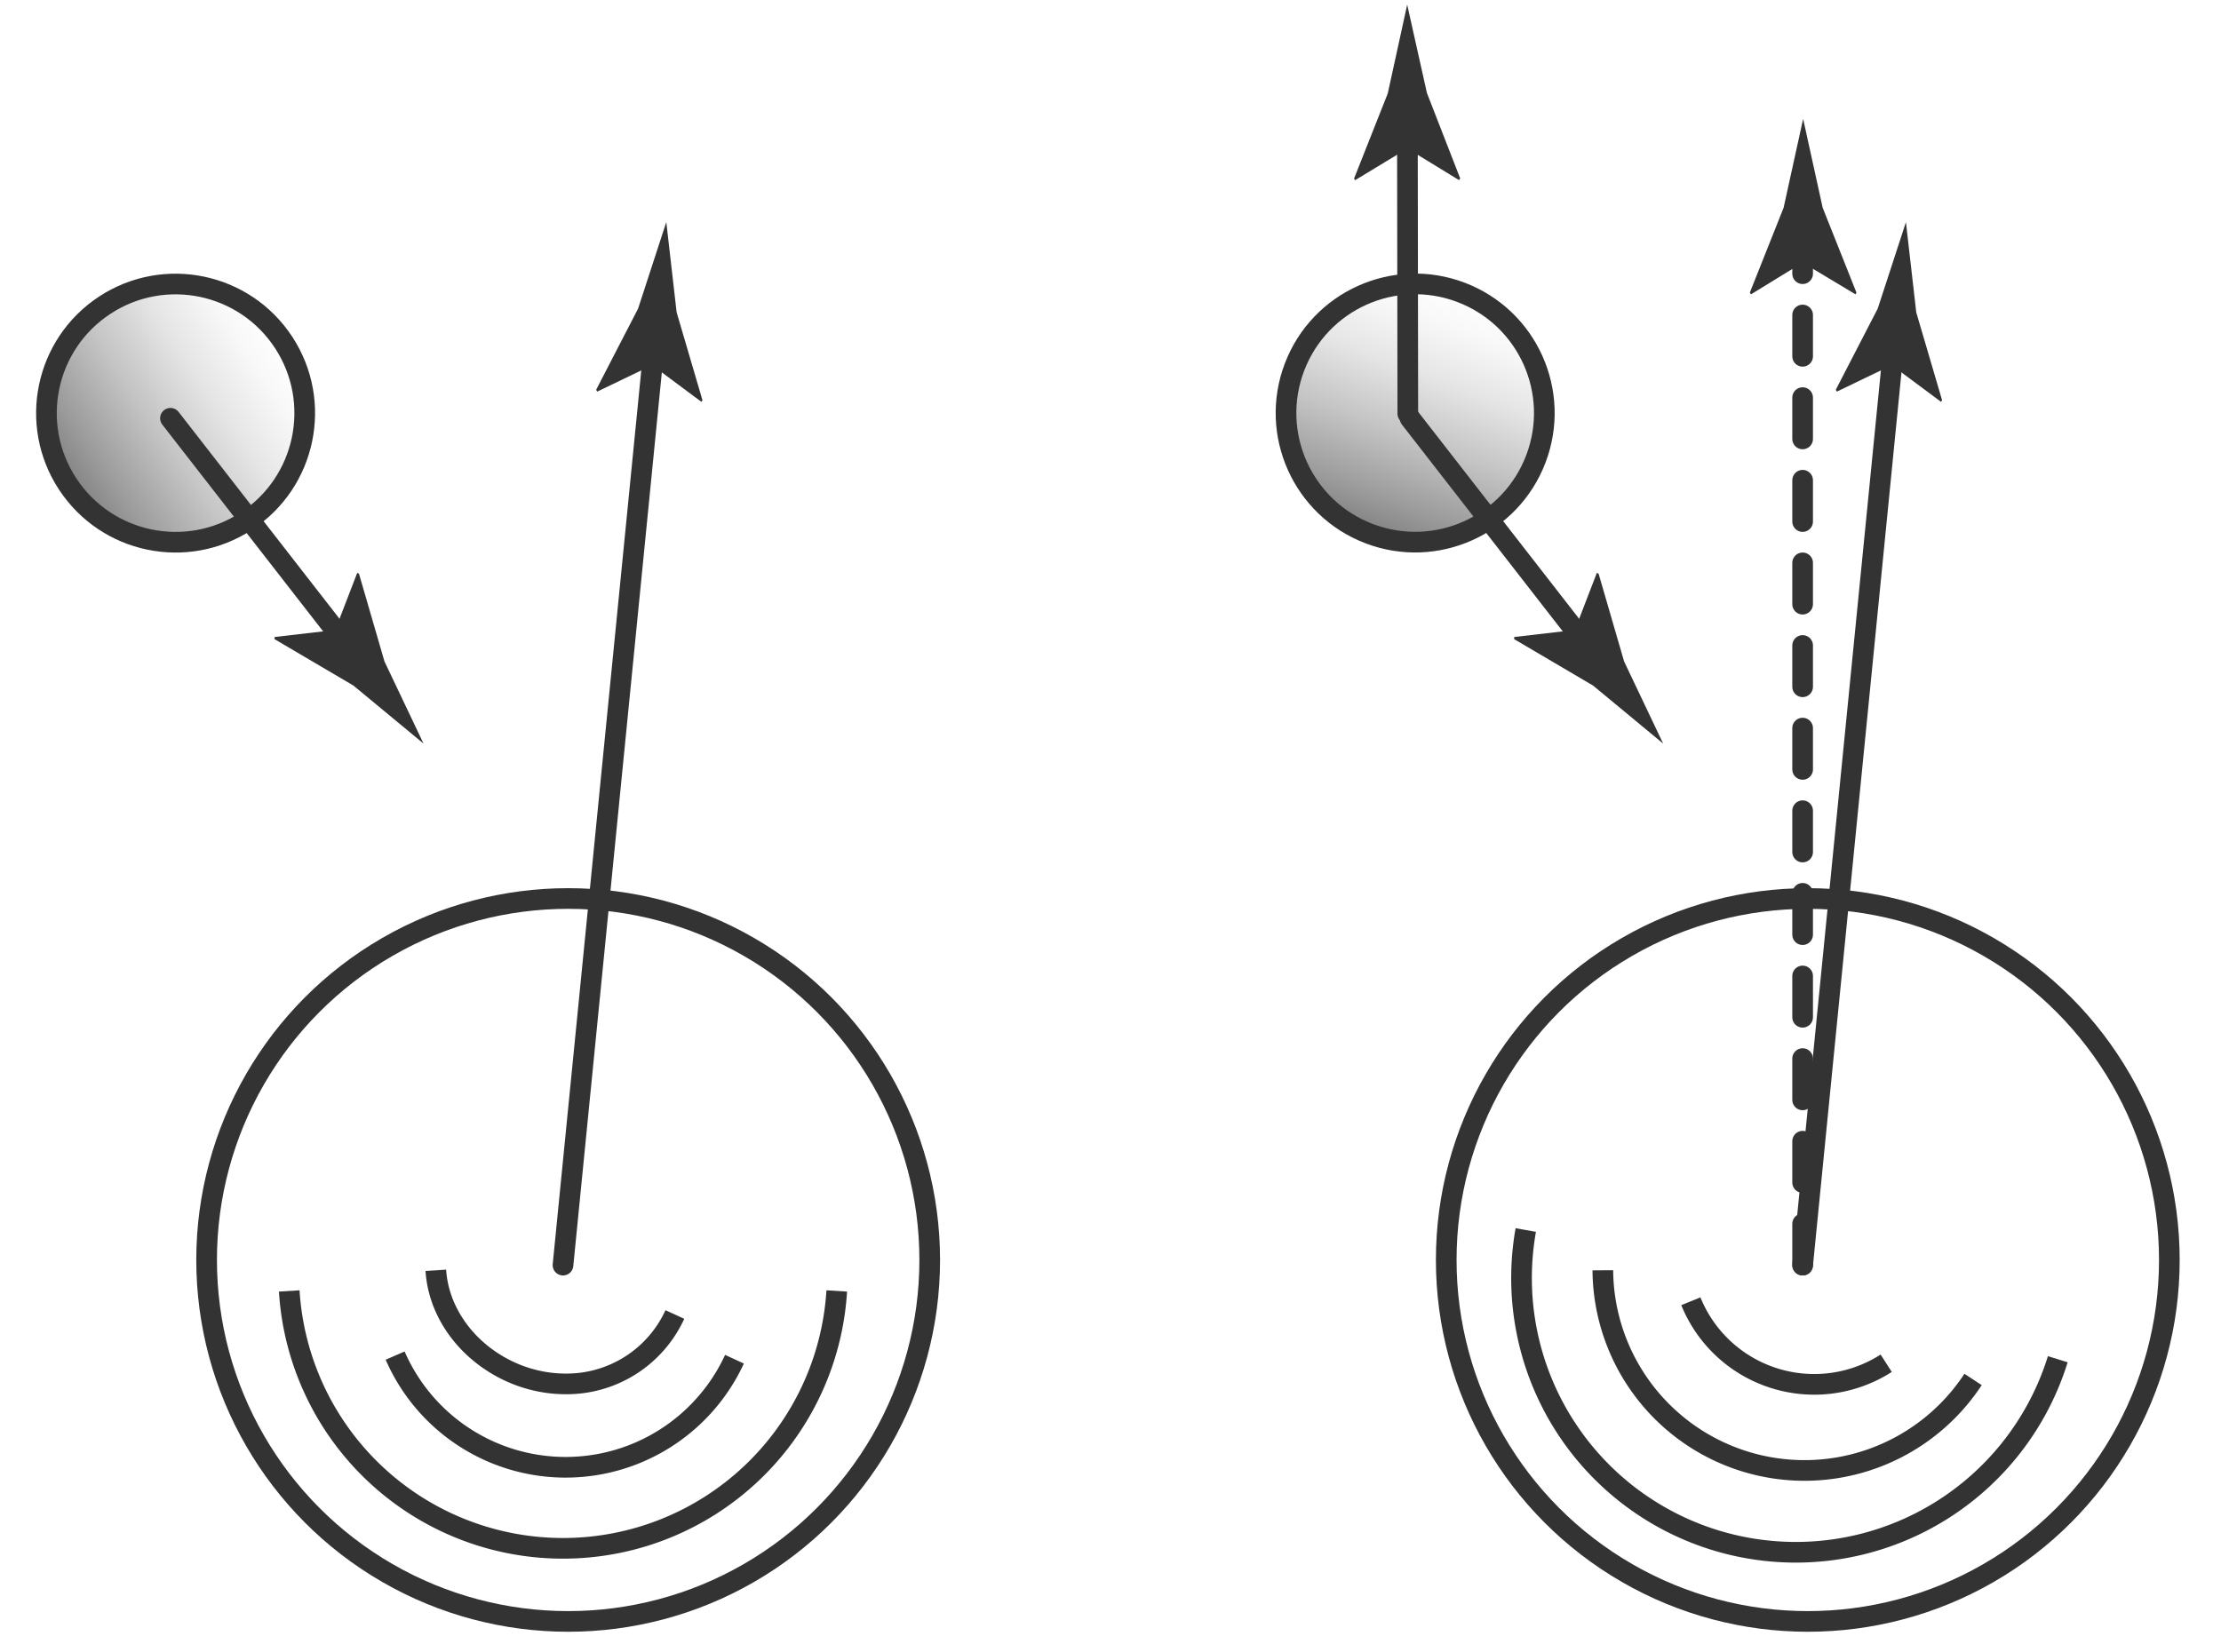
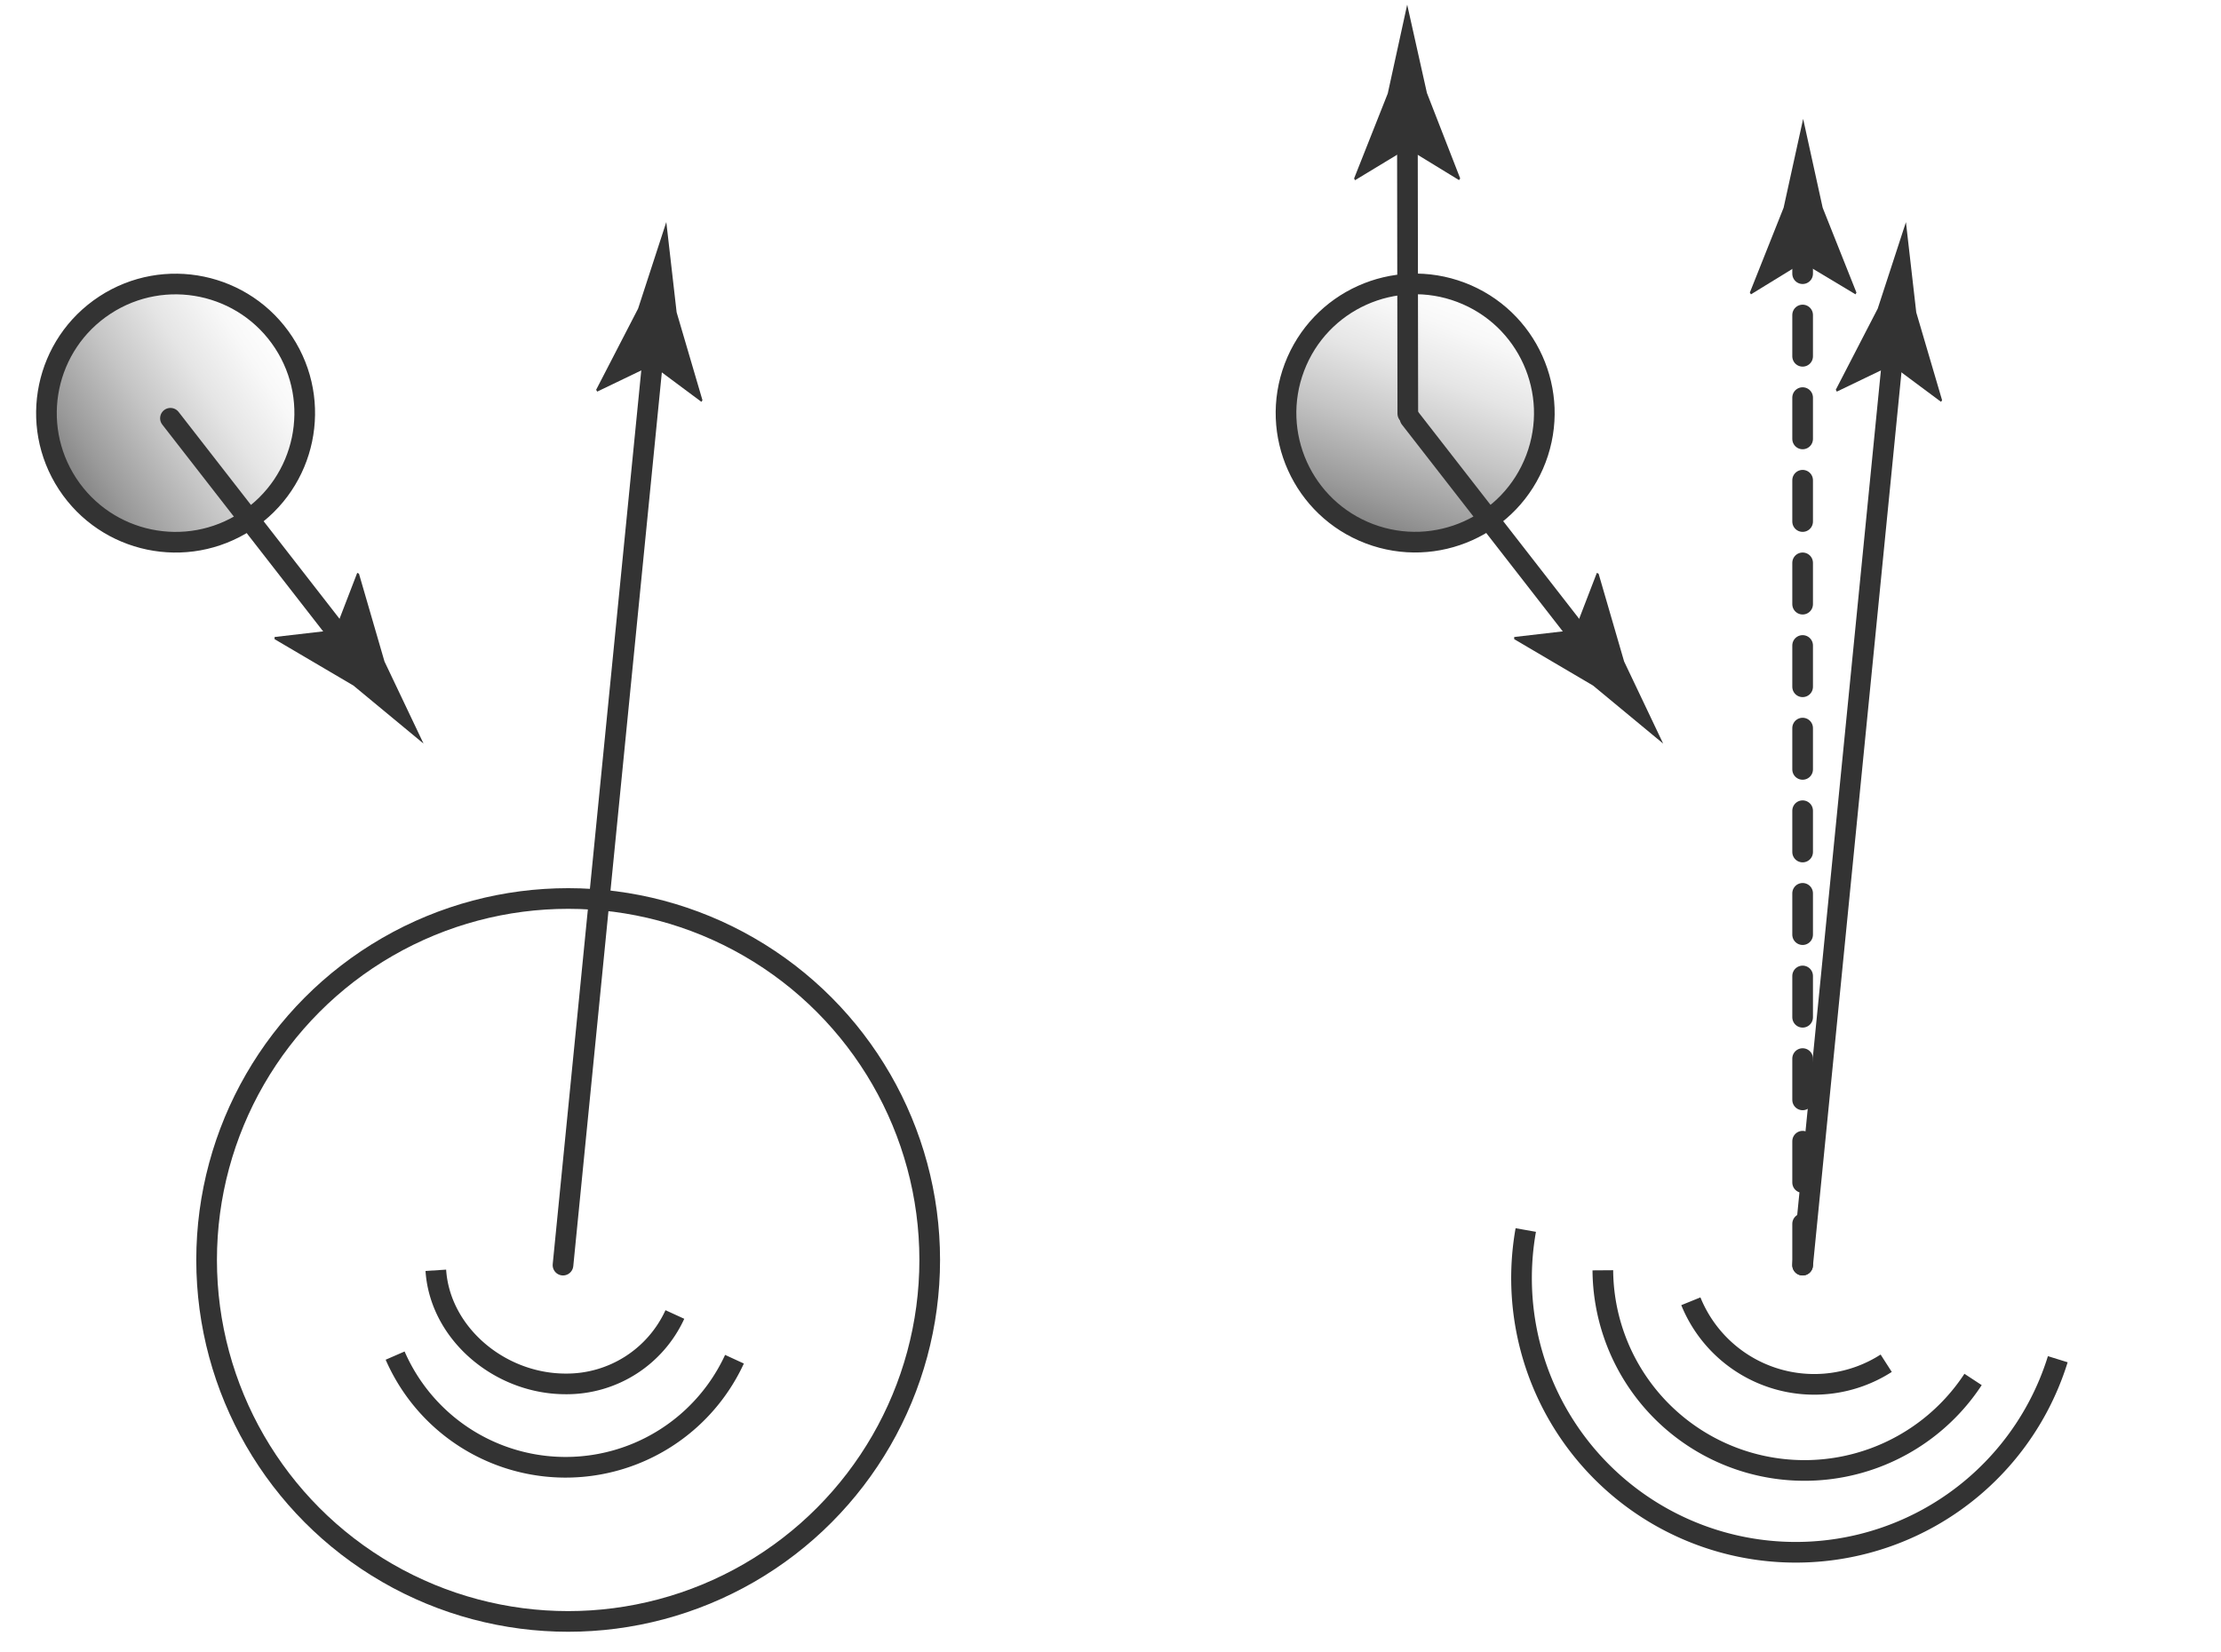
<svg xmlns="http://www.w3.org/2000/svg" xmlns:xlink="http://www.w3.org/1999/xlink" width="215" height="160" viewBox="0 0 215 160">
  <defs>
    <style>.\32 85bf05e-1b0e-4615-b655-85d68697543e,.\37 1327fee-ed30-4b9a-89a1-f488c3ce45ba,.\39 13743ff-1348-4223-91e7-e0d1df3397f4{fill:none;}.\32 85bf05e-1b0e-4615-b655-85d68697543e,.\37 1327fee-ed30-4b9a-89a1-f488c3ce45ba,.\39 13743ff-1348-4223-91e7-e0d1df3397f4,.\39 7a3efcb-4985-49e7-9315-dd3ced2a164f,.f526f7e0-73ca-4d8d-b080-348107beb4b6{stroke:#333;stroke-miterlimit:10;stroke-width:2px;}.\39 7a3efcb-4985-49e7-9315-dd3ced2a164f{fill:url(#634aa1c5-9015-4056-855a-82e9bfd635bc);}.f526f7e0-73ca-4d8d-b080-348107beb4b6{fill:url(#f02714b9-2025-4d2c-aa33-2b28f9394b84);}.\32 85bf05e-1b0e-4615-b655-85d68697543e,.\37 1327fee-ed30-4b9a-89a1-f488c3ce45ba{stroke-linecap:round;}.\35 f84a338-6350-4826-ba05-ba31df4f9c2f{fill:#333;}.\37 1327fee-ed30-4b9a-89a1-f488c3ce45ba{stroke-dasharray:4 4;}</style>
    <linearGradient id="634aa1c5-9015-4056-855a-82e9bfd635bc" x1="124.5" y1="40" x2="149.5" y2="40" gradientTransform="translate(274 80) rotate(180)" gradientUnits="userSpaceOnUse">
      <stop offset="0" stop-color="#fff" />
      <stop offset="0.14" stop-color="#f8f8f8" />
      <stop offset="0.35" stop-color="#e5e5e5" />
      <stop offset="0.59" stop-color="#c5c5c5" />
      <stop offset="0.86" stop-color="#9a9a9a" />
      <stop offset="1" stop-color="gray" />
    </linearGradient>
    <linearGradient id="f02714b9-2025-4d2c-aa33-2b28f9394b84" x1="4.5" x2="29.5" gradientTransform="translate(34 80) rotate(180)" xlink:href="#634aa1c5-9015-4056-855a-82e9bfd635bc" />
  </defs>
  <title>ent_fiz_70</title>
  <g id="5a785053-b410-4c2b-a937-7da6568482f1" data-name="Слой 6">
-     <circle class="913743ff-1348-4223-91e7-e0d1df3397f4" cx="175" cy="122" r="35" />
    <circle class="97a3efcb-4985-49e7-9315-dd3ced2a164f" cx="137" cy="40" r="12.5" transform="translate(51.03 153.92) rotate(-69.24)" />
    <circle class="913743ff-1348-4223-91e7-e0d1df3397f4" cx="55" cy="122" r="35" />
-     <path class="913743ff-1348-4223-91e7-e0d1df3397f4" d="M81,125a26.55,26.55,0,0,1-53,0" />
    <path class="913743ff-1348-4223-91e7-e0d1df3397f4" d="M199.2,131.61a26.55,26.55,0,0,1-51.5-12.51" />
    <path class="913743ff-1348-4223-91e7-e0d1df3397f4" d="M191,133.57A19.52,19.52,0,0,1,155.16,123" />
    <path class="913743ff-1348-4223-91e7-e0d1df3397f4" d="M182.59,132a12.89,12.89,0,0,1-18.91-6" />
    <path class="913743ff-1348-4223-91e7-e0d1df3397f4" d="M71.1,131.61a18,18,0,0,1-32.85-.35" />
    <path class="913743ff-1348-4223-91e7-e0d1df3397f4" d="M65.33,127.28A11.52,11.52,0,0,1,54.76,134c-6.44,0-12.18-4.94-12.57-11" />
    <circle class="f526f7e0-73ca-4d8d-b080-348107beb4b6" cx="17" cy="40" r="12.5" transform="translate(-19.13 15.84) rotate(-33.2)" />
    <line class="285bf05e-1b0e-4615-b655-85d68697543e" x1="54.5" y1="122.5" x2="63.38" y2="32.86" />
    <path class="5f84a338-6350-4826-ba05-ba31df4f9c2f" d="M63.13,35.36l-5.32,2.56-.1-.18,4.06-7.86L64.5,21.5l1,8.74L68,38.75l-.1.16Z" />
    <line class="285bf05e-1b0e-4615-b655-85d68697543e" x1="174.5" y1="122.5" x2="183.38" y2="32.86" />
    <path class="5f84a338-6350-4826-ba05-ba31df4f9c2f" d="M183.13,35.36l-5.32,2.56-.1-.18,4.06-7.86,2.73-8.37,1,8.74L188,38.75l-.1.16Z" />
    <line class="71327fee-ed30-4b9a-89a1-f488c3ce45ba" x1="174.5" y1="122.5" x2="174.5" y2="22.91" />
    <path class="5f84a338-6350-4826-ba05-ba31df4f9c2f" d="M174.5,25.43l-5,3.07-.11-.17,3.27-8.22,1.89-8.6,1.89,8.6,3.27,8.22-.09.17Z" />
    <line class="285bf05e-1b0e-4615-b655-85d68697543e" x1="33.99" y1="62.99" x2="16.5" y2="40.5" />
-     <path class="5f84a338-6350-4826-ba05-ba31df4f9c2f" d="M32.45,61l-5.87.68,0,.21,7.63,4.49L41,72l-3.78-7.95-2.47-8.5-.17-.08Z" />
+     <path class="5f84a338-6350-4826-ba05-ba31df4f9c2f" d="M32.45,61l-5.87.68,0,.21,7.63,4.49L41,72l-3.78-7.95-2.47-8.5-.17-.08" />
    <line class="285bf05e-1b0e-4615-b655-85d68697543e" x1="153.99" y1="62.99" x2="136.5" y2="40.5" />
    <path class="5f84a338-6350-4826-ba05-ba31df4f9c2f" d="M152.45,61l-5.87.68,0,.21,7.63,4.49L161,72l-3.78-7.95-2.47-8.5-.17-.08Z" />
    <line class="285bf05e-1b0e-4615-b655-85d68697543e" x1="136.24" y1="11.86" x2="136.28" y2="40.05" />
    <path class="5f84a338-6350-4826-ba05-ba31df4f9c2f" d="M136.24,14.38l5,3.06.11-.17L138.13,9,136.22.45l-1.88,8.6-3.26,8.23.09.17Z" />
  </g>
</svg>